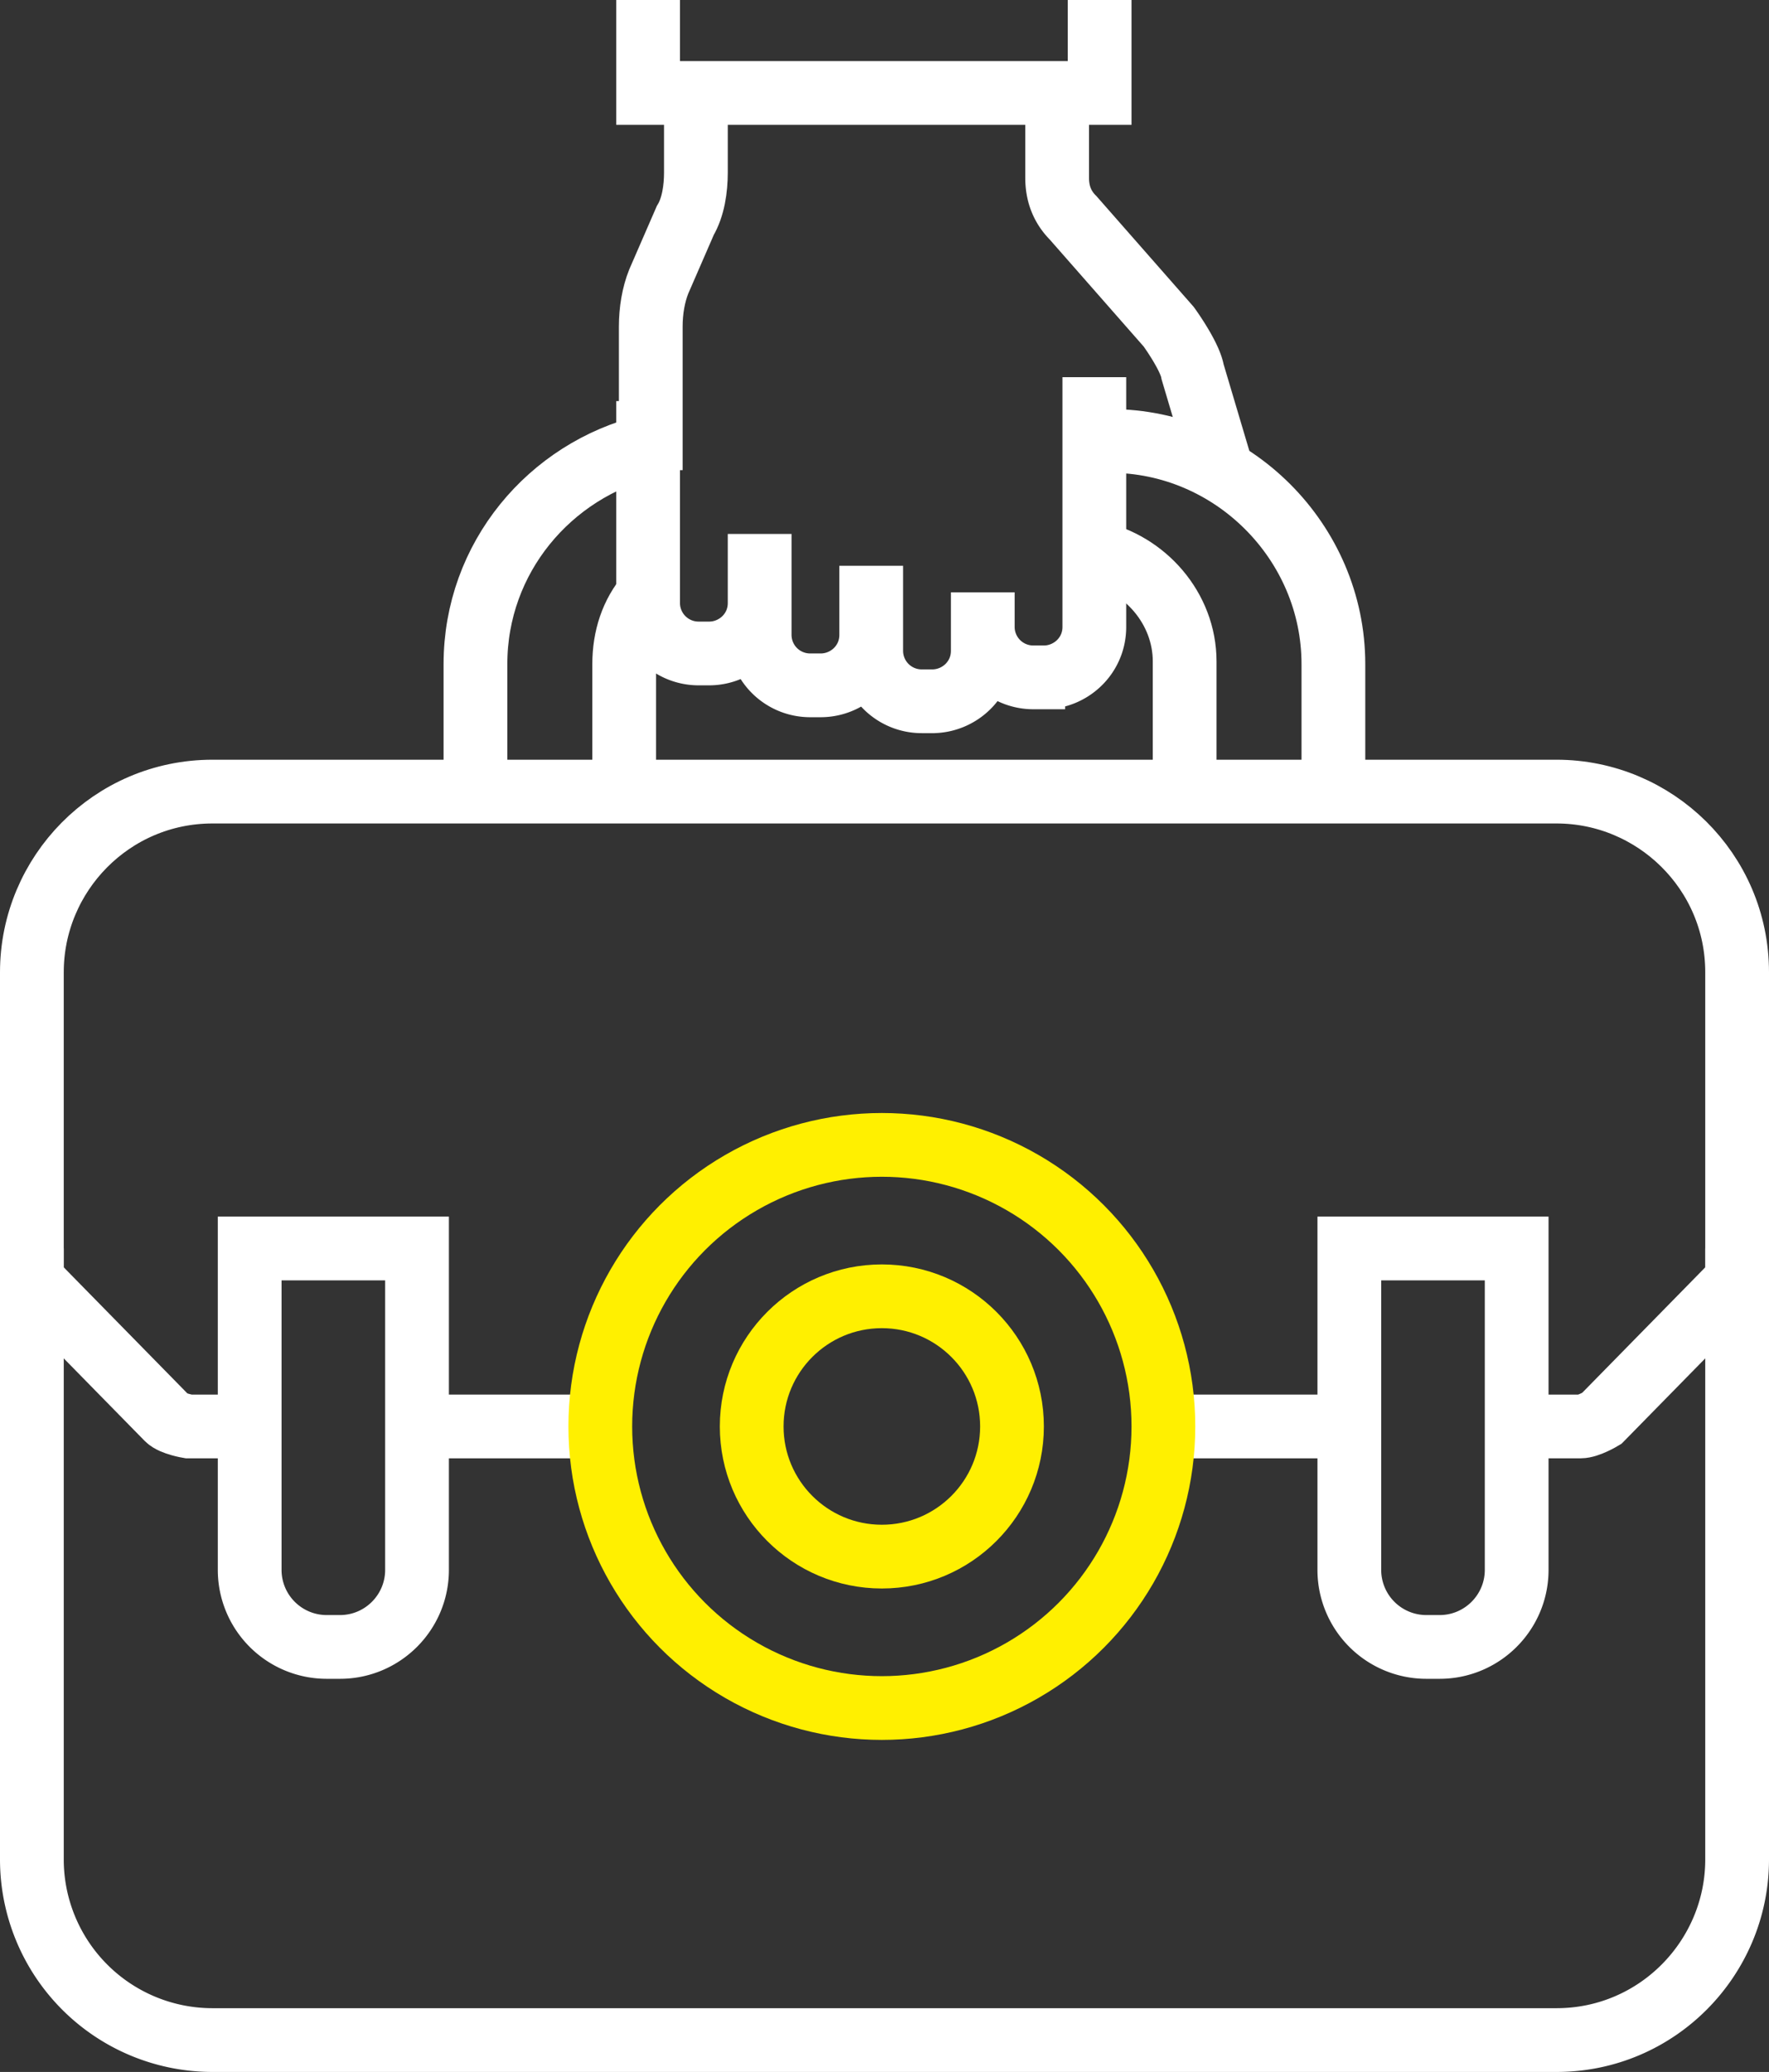
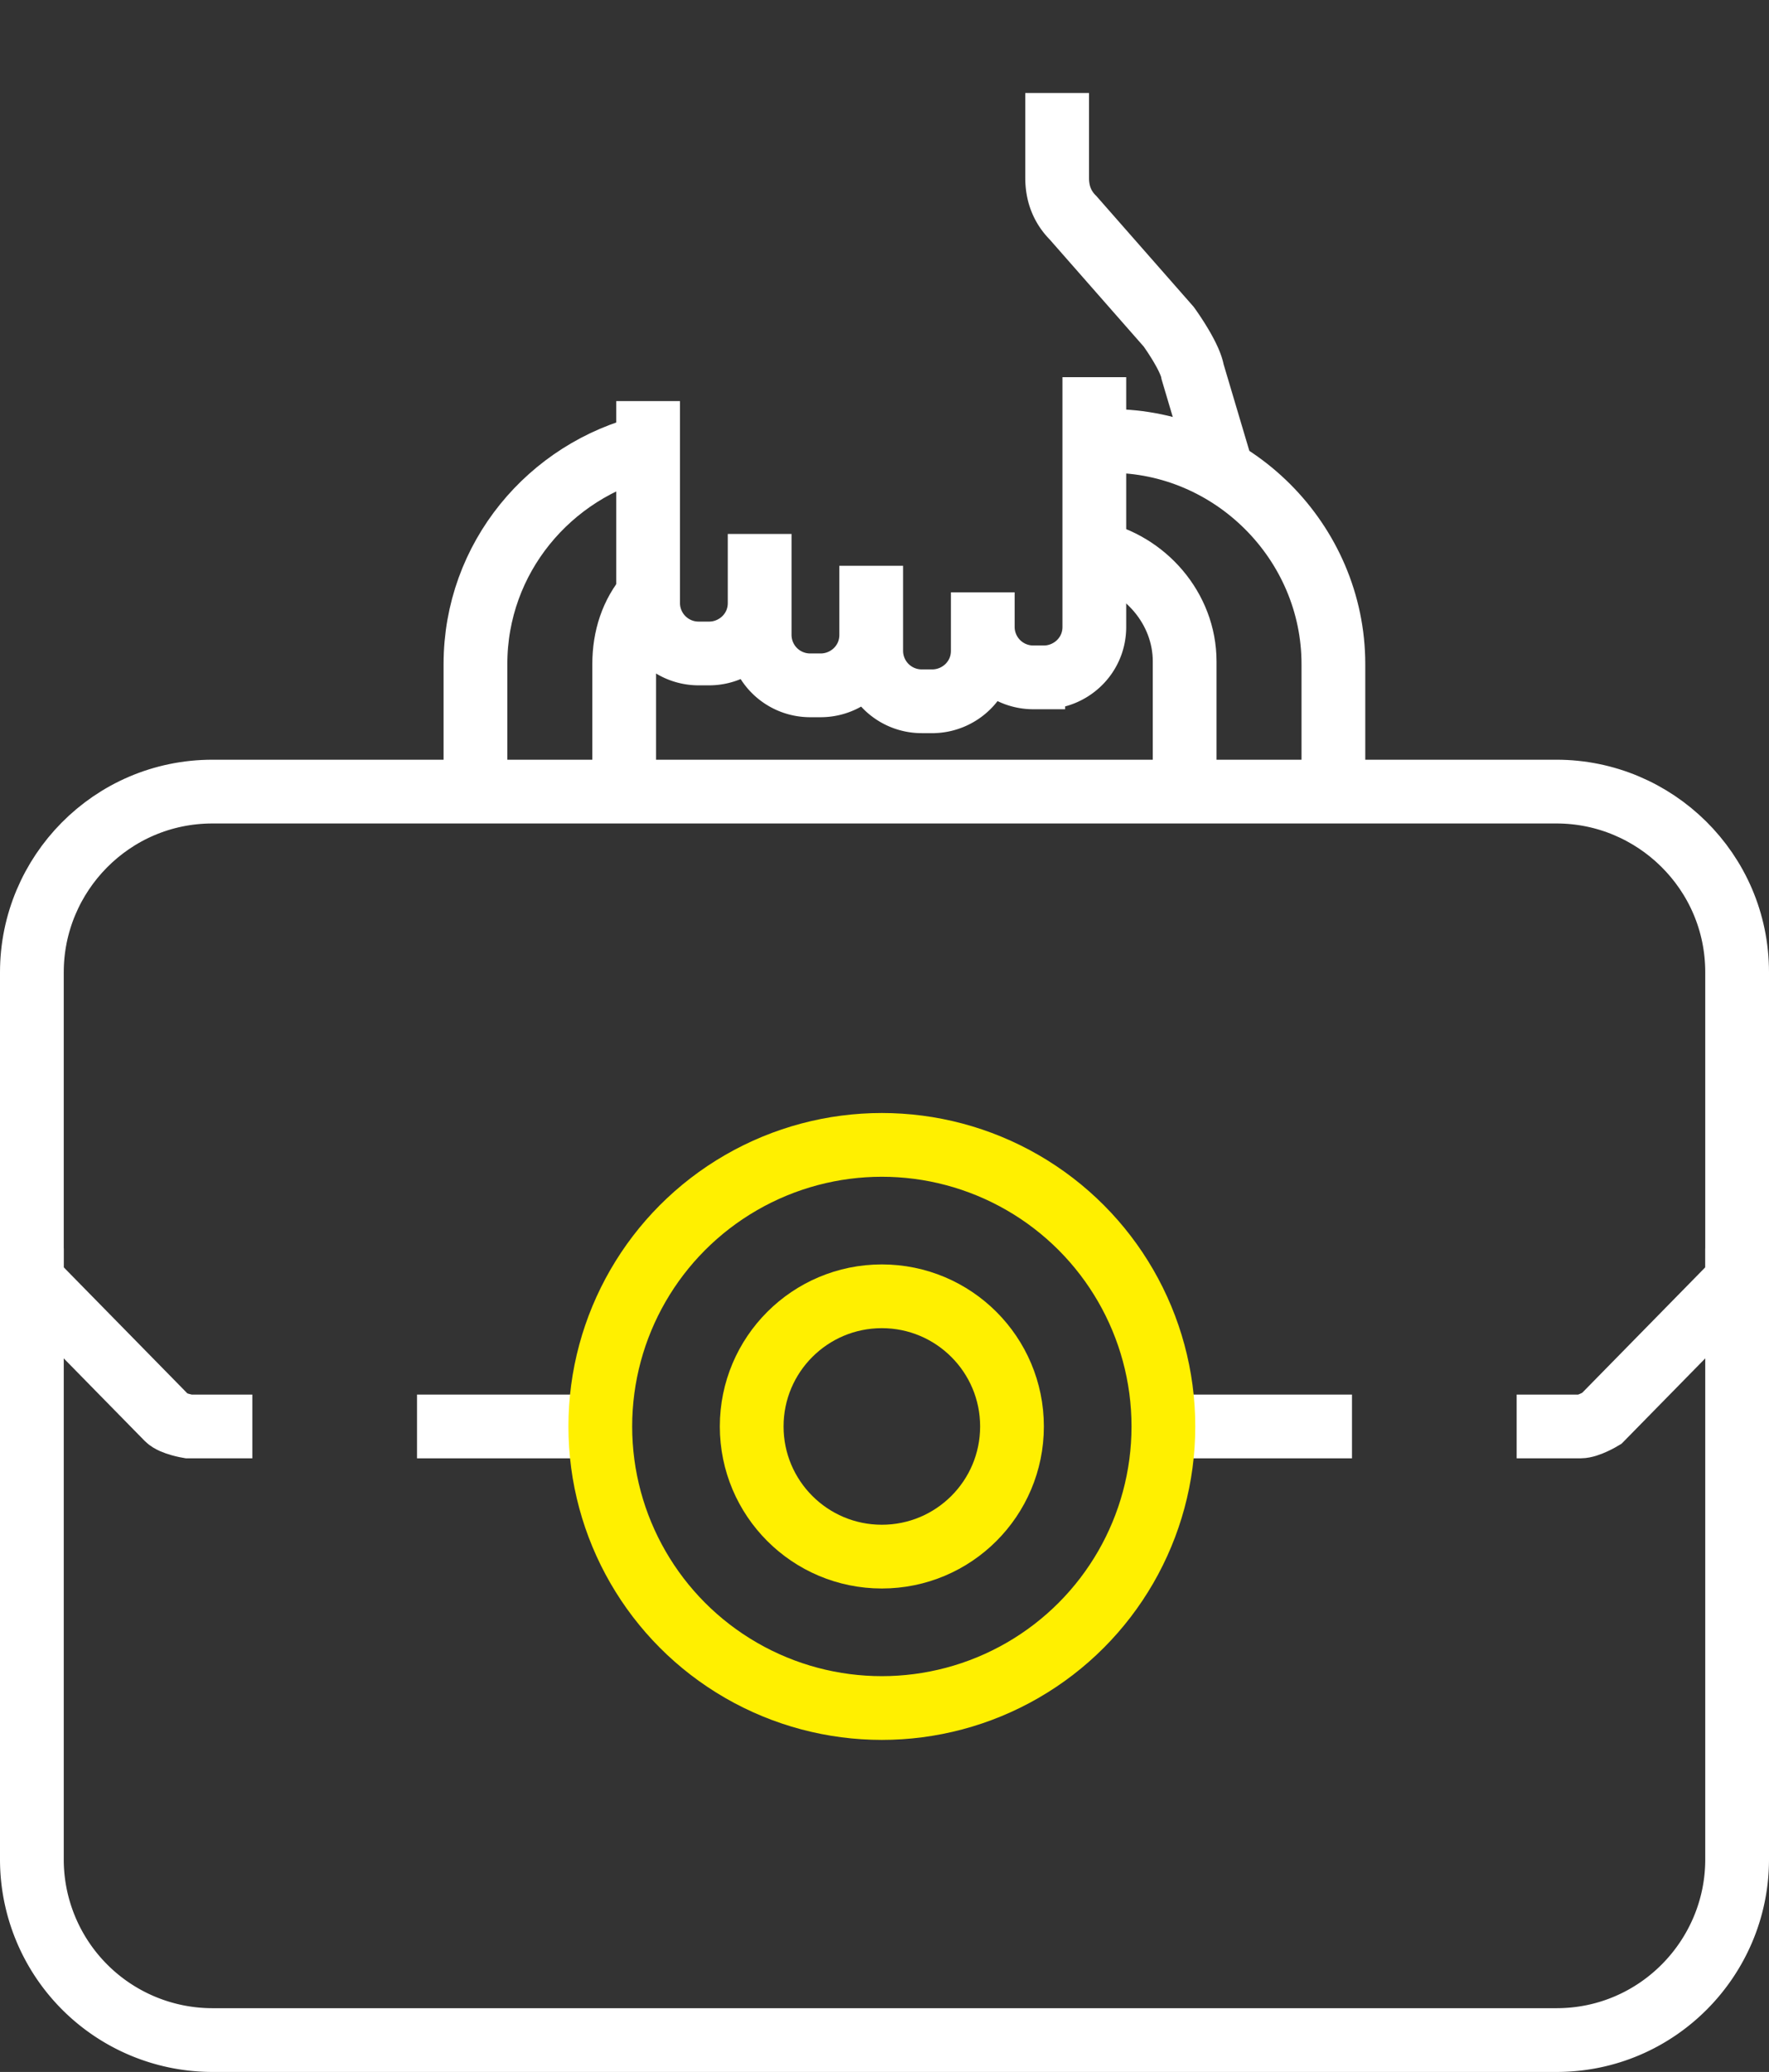
<svg xmlns="http://www.w3.org/2000/svg" id="_レイヤー_2" data-name="レイヤー 2" viewBox="0 0 6.66 7.8">
  <rect x="0" y="0" width="6.66" height="7.8" fill="#333333" stroke="none" />
  <defs>
    <style>.cls-1 {
        stroke: #fff000;
        stroke-linecap: square;
      }

      .cls-1, .cls-2 {
        fill: none;
        stroke-miterlimit: 10;
        stroke-width: .24px;
      }

      .cls-2 {
        stroke: #fff;
      }</style>
  </defs>
  <g id="DESIGN">
-     <path d="M4.14 0 4.14.35 2.44.35 2.44 0" class="cls-2" />
-     <path d="M2.62.35v.3c0 .06-.01.13-.04.18l-.1.23c-.02.05-.03.11-.03.17v.54" class="cls-2" />
    <path d="M2.86 2.01v.26c0 .11-.09.19-.19.19h-.04a.19.19 0 0 1-.19-.19v-.76M3.28 2.13v.26c0 .11-.09.19-.19.19h-.04a.19.19 0 0 1-.19-.19v-.26M3.7 2.32v.13c0 .11-.09.19-.19.19h-.04a.19.19 0 0 1-.19-.19v-.26M4.12 1.42v.94c0 .11-.09.19-.19.19h-.04a.19.19 0 0 1-.19-.19v-.13M3.98.35v.32c0 .06.02.11.06.15l.36.41s.08.11.09.17l.11.37" class="cls-2" />
    <path d="M4.18 1.66c.46 0 .84.38.84.84v.47M1.79 2.97V2.5c0-.4.28-.73.65-.82M4.12 2.08c.19.04.34.21.34.41v.38M2.35 2.88V2.5c0-.1.03-.19.09-.26M.95 5.37H.71s-.06-.01-.08-.03l-.51-.52V3.66c0-.37.3-.68.68-.68h5.06c.37 0 .68.3.68.68v1.16l-.51.52s-.05.03-.08.03h-.24" class="cls-2" />
    <path d="M2.26 5.37 1.57 5.37" class="cls-2" />
    <path d="M6.54 4.7V7c0 .37-.3.68-.68.68H.8A.68.68 0 0 1 .12 7V4.7" class="cls-2" />
-     <path d="M.95 4.7h.62v1.21c0 .16-.13.29-.29.29h-.05a.29.29 0 0 1-.29-.29V4.7zM5.09 4.7h.62v1.21c0 .16-.13.29-.29.29h-.05a.29.29 0 0 1-.29-.29V4.7z" class="cls-2" />
    <path d="M5.09 5.37 4.38 5.37" class="cls-2" />
    <circle cx="3.32" cy="5.37" r="1.06" class="cls-1" />
    <circle cx="3.32" cy="5.37" r=".49" class="cls-1" />
  </g>
</svg>